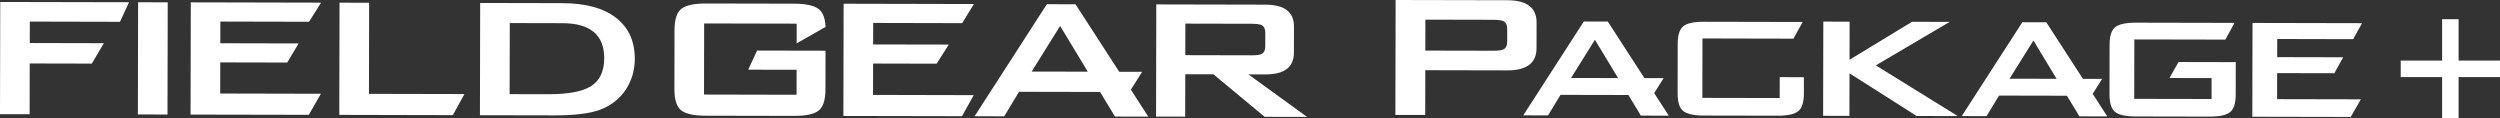
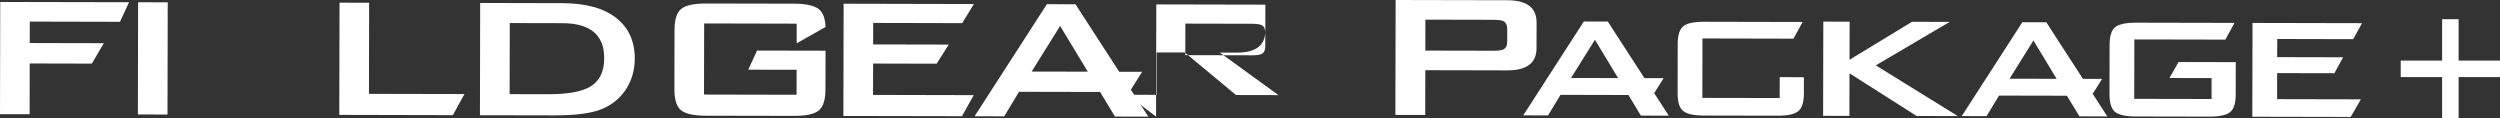
<svg xmlns="http://www.w3.org/2000/svg" id="_レイヤー_2" data-name="レイヤー 2" width="848.96" height="40.23" viewBox="0 0 848.96 40.23">
  <rect x="0" y="0" width="848.96" height="40.23" fill="#333333" stroke="none" />
  <defs>
    <style>
      .cls-1 {
        stroke: #fff;
        stroke-miterlimit: 10;
        stroke-width: 1.71px;
      }

      .cls-1, .cls-2 {
        fill: #fff;
      }
    </style>
  </defs>
  <g id="top_文字">
    <g>
      <g>
        <g>
          <polygon class="cls-2" points="0 38.77 .08 .67 43.82 .76 40.74 7.4 10.12 7.33 10.11 14.61 35.26 14.67 31.17 21.6 10.09 21.55 10.06 38.79 0 38.77" />
          <rect class="cls-2" x="32.84" y="14.8" width="38.1" height="10.06" transform="translate(31.95 71.68) rotate(-89.88)" />
-           <polygon class="cls-2" points="64.71 38.91 64.79 .8 109.04 .9 104.94 7.39 74.83 7.32 74.81 14.69 101.41 14.75 97.53 21.24 74.8 21.19 74.78 31.76 108.97 31.84 104.87 38.99 64.71 38.91" />
          <polygon class="cls-2" points="115.22 39.01 115.3 .91 125.35 .93 125.29 31.87 157.72 31.94 153.78 39.1 115.22 39.01" />
          <path class="cls-2" d="M162.98,39.11l.08-38.1,27.82.06c7.99.02,14.1,1.68,18.34,4.99,4.24,3.31,6.35,7.94,6.34,13.9,0,3.79-.99,7.23-2.95,10.33-2.13,3.25-5.1,5.58-8.9,7-3.47,1.27-8.64,1.9-15.51,1.89l-25.22-.05ZM173.05,31.97l12.99.03c6.65.01,11.43-.84,14.34-2.55,3.19-1.86,4.79-5.08,4.8-9.66.02-7.93-4.72-11.9-14.22-11.92l-17.85-.04-.05,24.15Z" />
          <path class="cls-2" d="M270.55,8.03l-31.43-.07-.05,24.15,31.43.07.02-8.49-16.43-.03,3-6.49,23.25.05-.03,13.14c0,3.54-.77,5.93-2.28,7.16-1.51,1.23-4.33,1.84-8.47,1.83l-29.83-.06c-4.13,0-6.95-.63-8.46-1.86-1.51-1.23-2.26-3.62-2.25-7.17l.04-20.08c0-3.54.77-5.93,2.28-7.16,1.51-1.23,4.33-1.84,8.47-1.83l29.83.06c4.02,0,6.81.62,8.38,1.83,1.56,1.21,2.34,3.49,2.33,6.84v-.78s-9.81,5.57-9.81,5.57v-6.66Z" />
          <polygon class="cls-2" points="286.4 39.38 286.48 1.27 330.72 1.37 326.74 7.86 296.52 7.79 296.5 15.09 322.18 15.14 318.07 21.63 296.49 21.58 296.47 32.23 330.66 32.31 326.67 39.46 286.4 39.38" />
-           <path class="cls-2" d="M392.58,39.6l.08-38.1,37.04.08c6.48.01,9.72,2.48,9.71,7.4l-.02,8.93c-.01,4.93-3.26,7.38-9.74,7.36h-5.7s19.91,14.43,19.91,14.43l-14.41-.03-17.4-14.44-9.55-.02-.03,14.4-9.89-.02ZM425.16,8.07l-22.63-.05-.02,10.71,22.63.05c1.56,0,2.65-.14,3.27-.44.84-.44,1.26-1.31,1.26-2.6v-4.61c.01-1.29-.4-2.16-1.24-2.6-.61-.3-1.7-.45-3.27-.45" />
+           <path class="cls-2" d="M392.58,39.6l.08-38.1,37.04.08l-.02,8.93c-.01,4.93-3.26,7.38-9.74,7.36h-5.7s19.91,14.43,19.91,14.43l-14.41-.03-17.4-14.44-9.55-.02-.03,14.4-9.89-.02ZM425.16,8.07l-22.63-.05-.02,10.71,22.63.05c1.56,0,2.65-.14,3.27-.44.84-.44,1.26-1.31,1.26-2.6v-4.61c.01-1.29-.4-2.16-1.24-2.6-.61-.3-1.7-.45-3.27-.45" />
          <path class="cls-2" d="M389.94,39.6l-5.92-9.14,3.83-6.07-7.78-.02-14.85-22.92-9.72-.02-24.55,38.05,10.06.02,5.04-8.33,27.52.06,5.06,8.35,11.31.02ZM350.33,24.3l9.67-15.49,9.4,15.53-19.07-.04Z" />
        </g>
        <g>
          <path class="cls-2" d="M715.6,39.53l-4.96-7.66,3.21-5.09h-6.52s-12.44-19.21-12.44-19.21l-8.14-.02-20.57,31.87,8.42.02,4.23-6.98,23.06.05,4.24,7,9.48.02ZM682.42,26.72l8.1-12.97,7.87,13.01-15.98-.03Z" />
          <path class="cls-2" d="M566.69,39.28l-4.96-7.66,3.21-5.09h-6.52s-12.44-19.21-12.44-19.21l-8.14-.02-20.57,31.87,8.42.02,4.23-6.98,23.06.05,4.24,7,9.48.02ZM533.51,26.47l8.1-12.97,7.87,13.01-15.98-.03Z" />
          <path class="cls-2" d="M473.85,39.02l.08-39.02,37.93.08c6.64.01,9.95,2.54,9.94,7.58l-.02,8.7c-.01,5.04-3.33,7.55-9.97,7.54l-27.8-.06-.03,15.2-10.13-.02ZM507.21,6.72l-23.17-.05-.02,10.51,23.17.05c1.6,0,2.72-.15,3.35-.45.86-.46,1.29-1.35,1.29-2.68v-4.22c.01-1.33-.41-2.22-1.27-2.69-.63-.31-1.74-.46-3.35-.47" />
          <polygon class="cls-2" points="619.1 39.33 619.17 7.34 628.1 7.36 628.07 20.29 649.29 7.4 662.08 7.43 636.99 22.2 664.84 39.42 650.86 39.39 628.06 24.9 628.03 39.35 619.1 39.33" />
          <path class="cls-2" d="M755.69,13.45l-30.9-.06-.04,20.18,26.26.05v-7.1s-14.29-.03-14.29-.03l3.08-5.43,19.43.04-.02,10.99c0,2.96-.64,4.96-1.9,5.98-1.26,1.03-3.62,1.54-7.08,1.53l-24.93-.05c-3.45,0-5.81-.53-7.07-1.56-1.26-1.03-1.88-3.03-1.88-5.99l.03-16.79c0-2.96.64-4.96,1.9-5.98,1.26-1.02,3.62-1.53,7.08-1.53l33.45.07-3.12,5.67Z" />
          <polygon class="cls-2" points="764.85 39.64 764.92 7.79 802.1 7.87 799.1 13.3 773.31 13.24 773.3 19.4 795.7 19.45 792.7 24.87 773.28 24.83 773.27 33.67 801.71 33.73 798.27 39.71 764.85 39.64" />
          <path class="cls-2" d="M612.57,26.23v5.55c-.02,2.96-.65,4.96-1.92,5.98-1.26,1.03-3.62,1.54-7.08,1.53l-24.93-.05c-3.46,0-5.81-.53-7.07-1.56-1.26-1.03-1.88-3.03-1.88-5.99l.03-16.79c0-2.96.64-4.96,1.9-5.98,1.26-1.03,3.62-1.54,7.08-1.53l33.45.07-3.12,5.67-30.9-.07-.04,20.18,26.26.05.02-7.1" />
        </g>
      </g>
      <g>
        <rect class="cls-1" x="816.1" y="21.43" width="32" height="3.89" />
        <rect class="cls-1" x="816.1" y="21.43" width="32" height="3.89" transform="translate(855.48 -808.72) rotate(90)" />
      </g>
    </g>
  </g>
</svg>